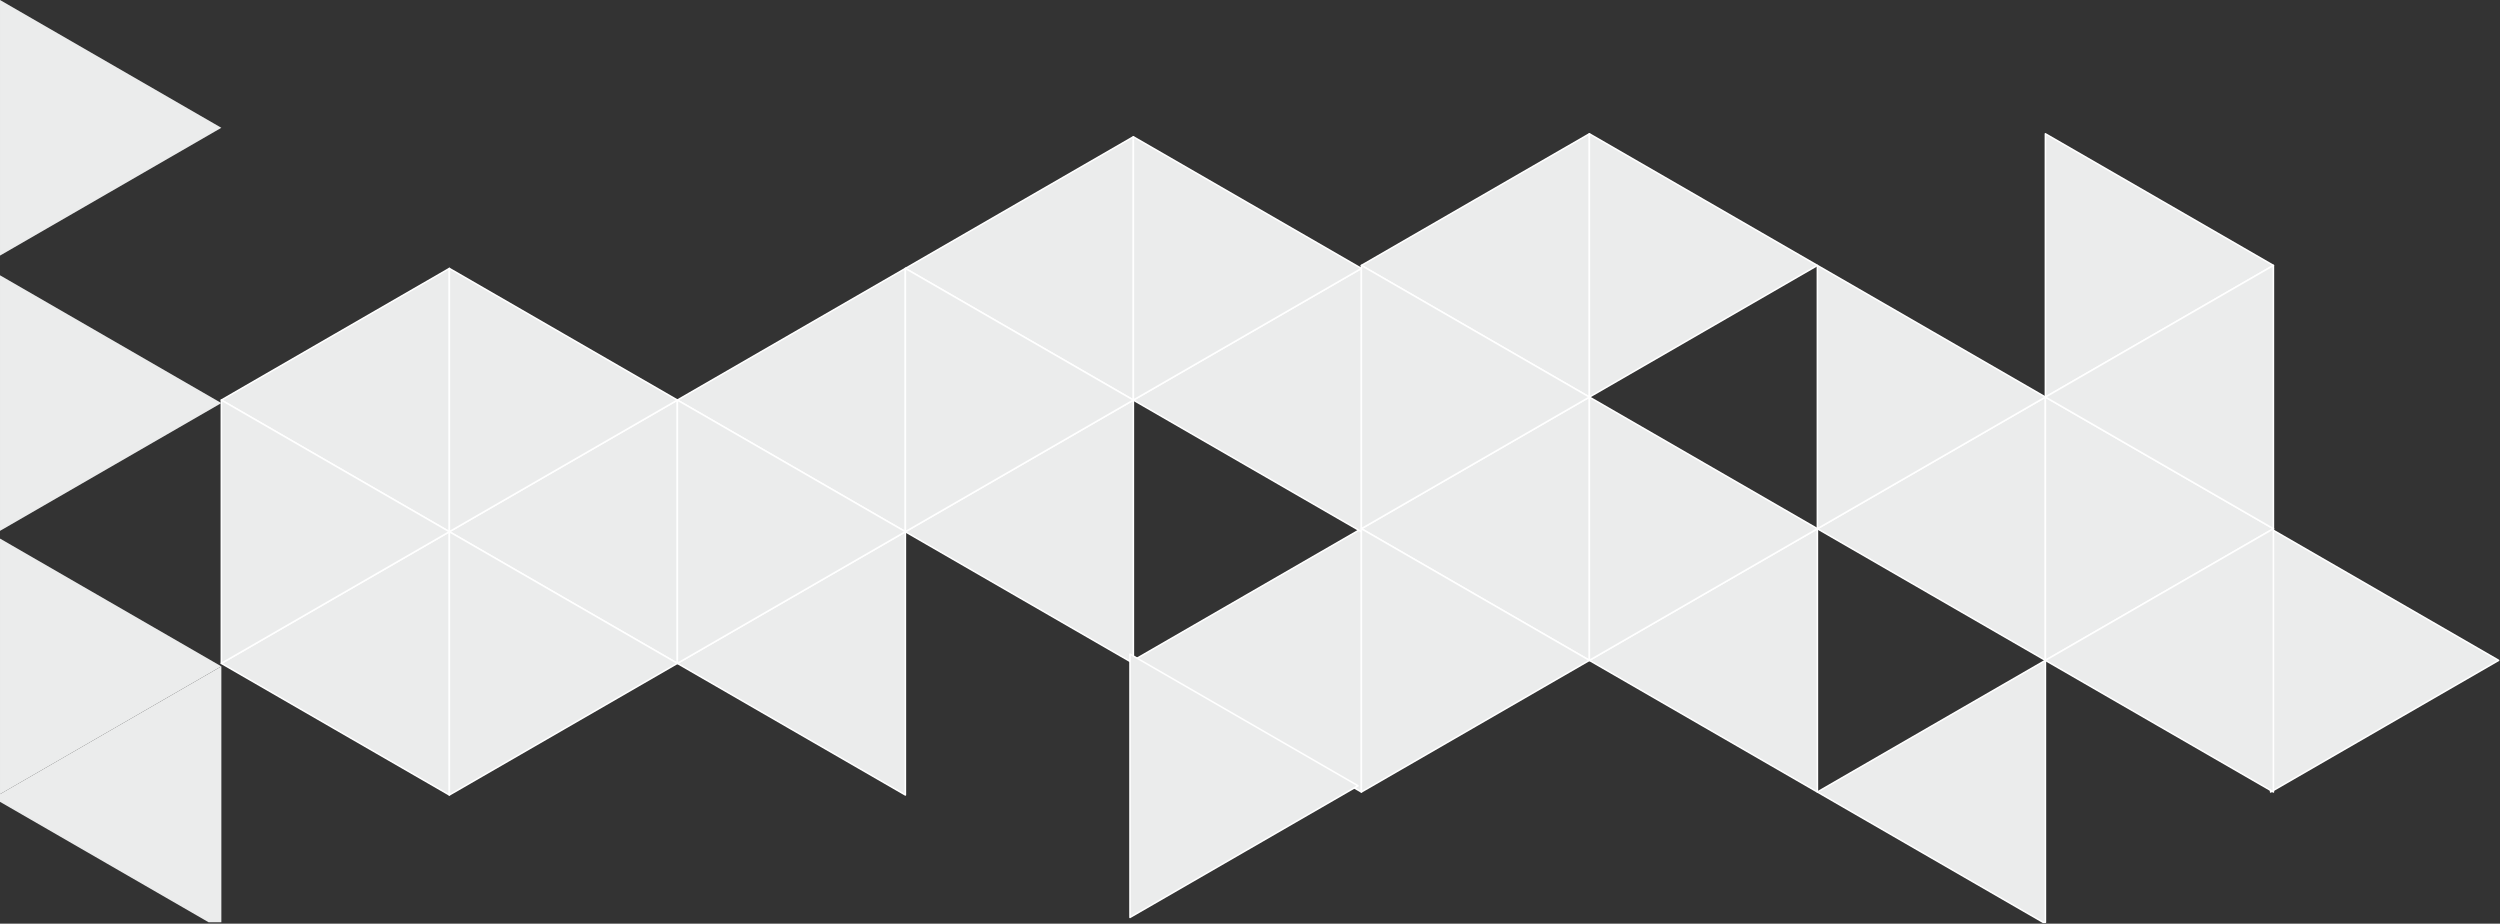
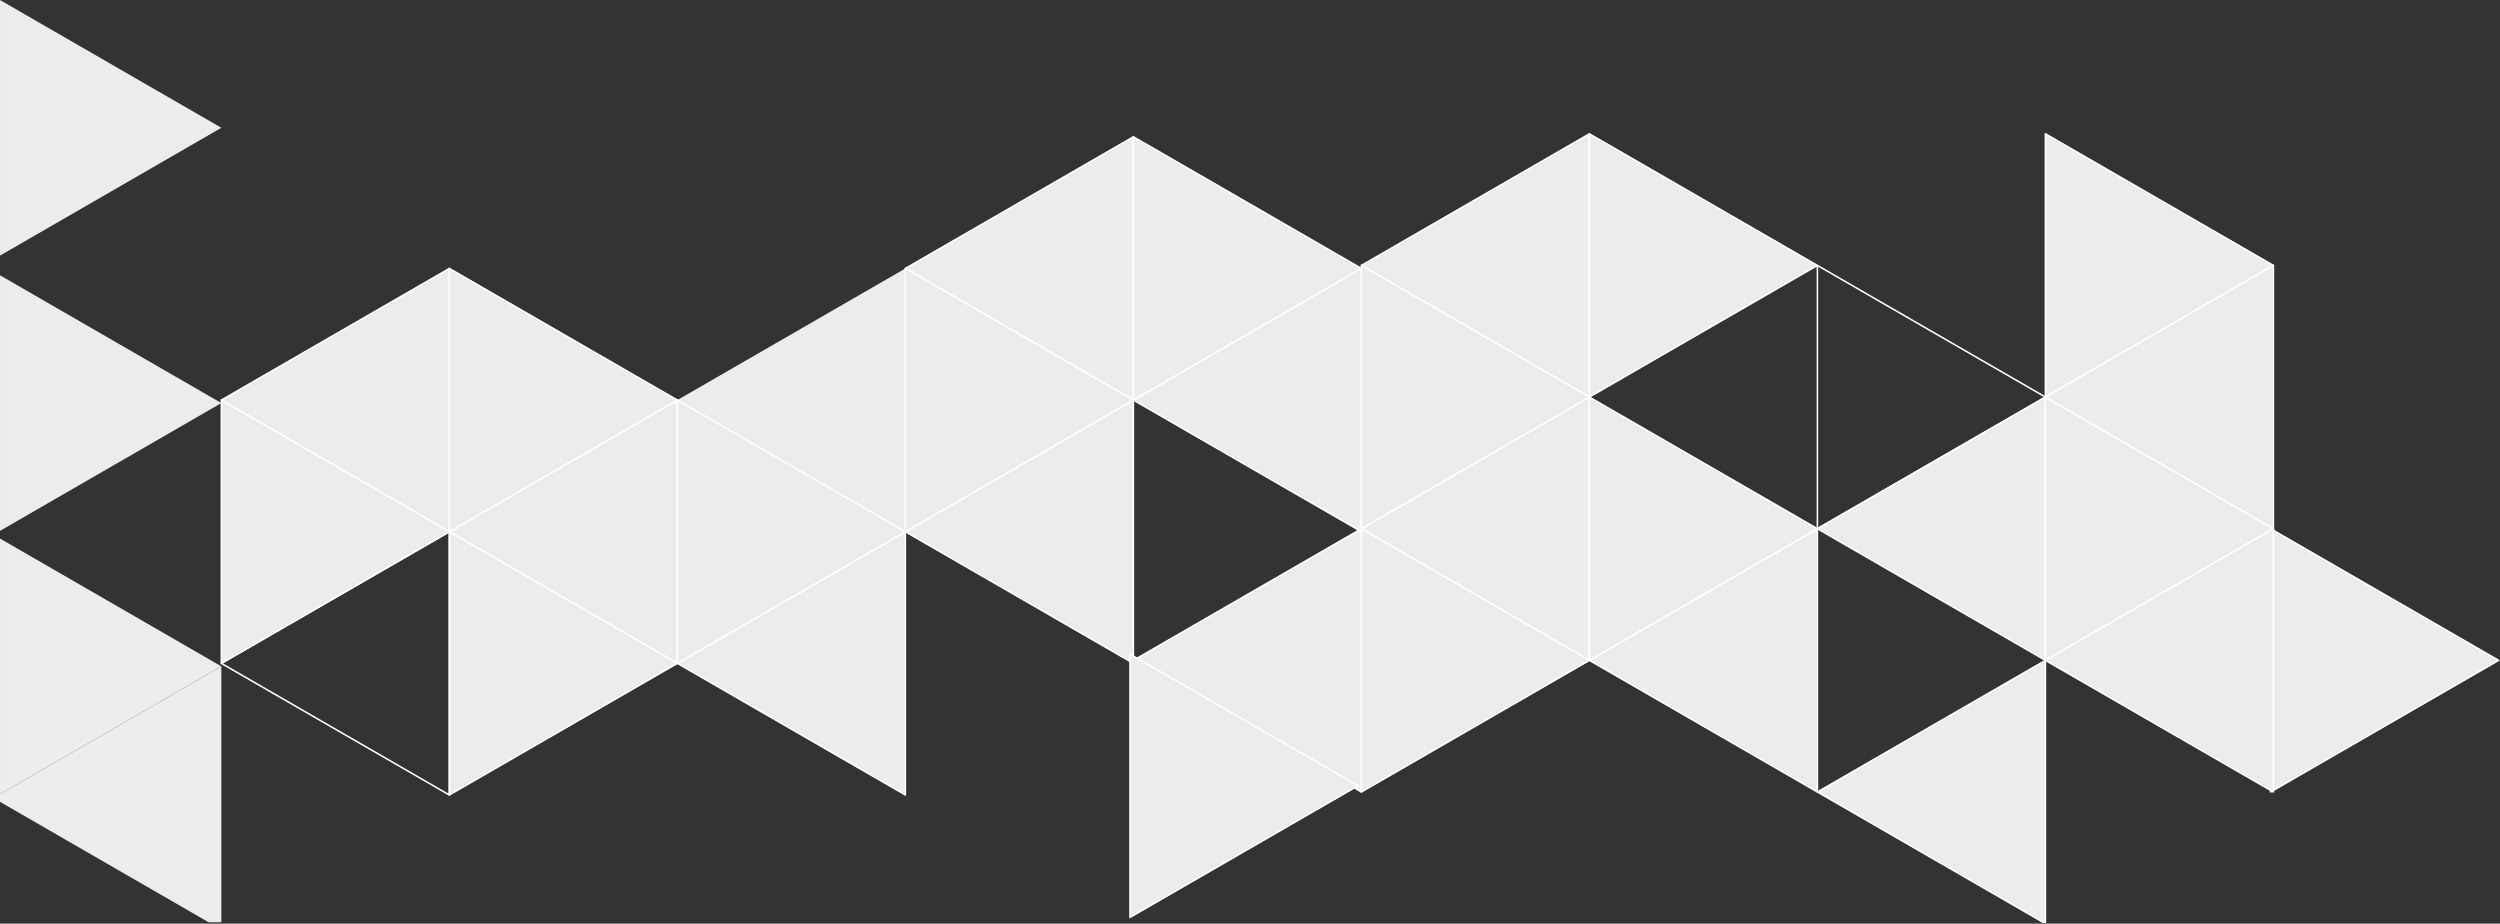
<svg xmlns="http://www.w3.org/2000/svg" width="749.734" height="277" viewBox="0 0 749.734 277">
  <rect x="0" y="0" width="749.734" height="277" fill="#333333" stroke="none" />
  <defs>
    <clipPath id="clip-path">
      <rect id="Rettangolo_968" data-name="Rettangolo 968" width="749.734" height="276.999" fill="none" />
    </clipPath>
  </defs>
  <g id="Raggruppa_698" data-name="Raggruppa 698" transform="translate(0 0.001)">
    <path id="Tracciato_3666" data-name="Tracciato 3666" d="M345.736,132.938l-34.189,19.74,34.189,19.74,33.492,19.335h.7V113.2Z" transform="translate(233.478 84.835)" fill="#ebecec" />
    <g id="Raggruppa_695" data-name="Raggruppa 695" transform="translate(0 0.001)">
      <g id="Raggruppa_694" data-name="Raggruppa 694" clip-path="url(#clip-path)">
        <path id="Tracciato_3667" data-name="Tracciato 3667" d="M379.925,113.2l-34.189,19.737-34.189,19.74,34.189,19.74,33.491,19.336h.7V113.2Z" transform="translate(233.478 84.834)" fill="none" stroke="#fff" stroke-linecap="round" stroke-linejoin="round" stroke-width="0.469" />
      </g>
    </g>
    <path id="Tracciato_3668" data-name="Tracciato 3668" d="M301.753,101.891,267.564,82.15,233.375,62.413l34.189-19.74,34.189-19.737v78.954Z" transform="translate(174.894 17.189)" fill="#ebecec" />
    <path id="Tracciato_3669" data-name="Tracciato 3669" d="M301.753,101.891,267.564,82.15,233.375,62.413l34.189-19.74,34.189-19.737v78.954Z" transform="translate(174.894 17.189)" fill="none" stroke="#fff" stroke-linecap="round" stroke-linejoin="round" stroke-width="0.469" />
    <path id="Tracciato_3670" data-name="Tracciato 3670" d="M379.925,147.023l-34.189-19.737-34.189-19.74,34.189-19.737,34.189-19.74v78.954Z" transform="translate(233.477 51.012)" fill="#ebecec" />
    <path id="Tracciato_3671" data-name="Tracciato 3671" d="M379.925,147.023l-34.189-19.737-34.189-19.74,34.189-19.737,34.189-19.74v78.954Z" transform="translate(233.477 51.012)" fill="none" stroke="#fff" stroke-linecap="round" stroke-linejoin="round" stroke-width="0.469" />
    <path id="Tracciato_3672" data-name="Tracciato 3672" d="M340.839,169.589,306.65,149.852l-34.189-19.74,34.189-19.74,34.189-19.737v78.954Z" transform="translate(204.186 67.924)" fill="#ebecec" />
    <path id="Tracciato_3673" data-name="Tracciato 3673" d="M340.839,169.589,306.65,149.852l-34.189-19.74,34.189-19.74,34.189-19.737v78.954Z" transform="translate(204.186 67.924)" fill="none" stroke="#fff" stroke-linecap="round" stroke-linejoin="round" stroke-width="0.469" />
    <path id="Tracciato_3674" data-name="Tracciato 3674" d="M262.667,169.589l-34.189-19.737-34.189-19.74,34.189-19.74,34.189-19.737v78.954Z" transform="translate(145.603 67.924)" fill="#ebecec" />
    <path id="Tracciato_3675" data-name="Tracciato 3675" d="M262.667,169.589l-34.189-19.737-34.189-19.74,34.189-19.74,34.189-19.737v78.954Z" transform="translate(145.603 67.924)" fill="none" stroke="#fff" stroke-linecap="round" stroke-linejoin="round" stroke-width="0.469" />
    <path id="Tracciato_3676" data-name="Tracciato 3676" d="M301.753,147.023l-34.189-19.737-34.189-19.74,34.189-19.737,34.189-19.74v78.954Z" transform="translate(174.894 51.012)" fill="#ebecec" />
    <path id="Tracciato_3677" data-name="Tracciato 3677" d="M301.753,147.023l-34.189-19.737-34.189-19.74,34.189-19.737,34.189-19.74v78.954Z" transform="translate(174.894 51.012)" fill="none" stroke="#fff" stroke-linecap="round" stroke-linejoin="round" stroke-width="0.469" />
    <path id="Tracciato_3678" data-name="Tracciato 3678" d="M262.667,124.971l-34.189-19.737-34.189-19.74,34.189-19.74,34.189-19.737v78.954Z" transform="translate(145.603 34.486)" fill="#ebecec" />
    <path id="Tracciato_3679" data-name="Tracciato 3679" d="M262.667,124.971l-34.189-19.737-34.189-19.74,34.189-19.74,34.189-19.737v78.954Z" transform="translate(145.603 34.486)" fill="none" stroke="#fff" stroke-linecap="round" stroke-linejoin="round" stroke-width="0.469" />
    <path id="Tracciato_3680" data-name="Tracciato 3680" d="M223.581,147.537,189.392,127.8,155.2,108.06l34.189-19.74,34.189-19.737v78.954Z" transform="translate(116.311 51.398)" fill="#ebecec" />
    <path id="Tracciato_3681" data-name="Tracciato 3681" d="M223.581,147.537,189.392,127.8,155.2,108.06l34.189-19.74,34.189-19.737v78.954Z" transform="translate(116.311 51.398)" fill="none" stroke="#fff" stroke-linecap="round" stroke-linejoin="round" stroke-width="0.469" />
    <path id="Tracciato_3682" data-name="Tracciato 3682" d="M184.495,170.1l-34.189-19.737-34.189-19.74,34.189-19.74,34.189-19.737V170.1Z" transform="translate(87.02 68.309)" fill="#ebecec" />
    <path id="Tracciato_3683" data-name="Tracciato 3683" d="M184.495,170.1l-34.189-19.737-34.189-19.74,34.189-19.74,34.189-19.737V170.1Z" transform="translate(87.02 68.309)" fill="none" stroke="#fff" stroke-linecap="round" stroke-linejoin="round" stroke-width="0.469" />
    <path id="Tracciato_3684" data-name="Tracciato 3684" d="M184.495,124.971l-34.189-19.737-34.189-19.74,34.189-19.74,34.189-19.737v78.954Z" transform="translate(87.02 34.486)" fill="#ebecec" />
-     <path id="Tracciato_3685" data-name="Tracciato 3685" d="M184.495,124.971l-34.189-19.737-34.189-19.74,34.189-19.74,34.189-19.737v78.954Z" transform="translate(87.02 34.486)" fill="none" stroke="#fff" stroke-linecap="round" stroke-linejoin="round" stroke-width="0.469" />
    <path id="Tracciato_3686" data-name="Tracciato 3686" d="M145.409,147.537,111.22,127.8,77.031,108.06,111.22,88.32l34.189-19.737v78.954Z" transform="translate(57.728 51.398)" fill="#ebecec" />
    <path id="Tracciato_3687" data-name="Tracciato 3687" d="M145.409,147.537,111.22,127.8,77.031,108.06,111.22,88.32l34.189-19.737v78.954Z" transform="translate(57.728 51.398)" fill="none" stroke="#fff" stroke-linecap="round" stroke-linejoin="round" stroke-width="0.469" />
    <path id="Tracciato_3688" data-name="Tracciato 3688" d="M106.323,124.971,72.134,105.234,37.945,85.494l34.189-19.74,34.189-19.737v78.954Z" transform="translate(28.437 34.486)" fill="#ebecec" />
    <path id="Tracciato_3689" data-name="Tracciato 3689" d="M106.323,124.971,72.134,105.234,37.945,85.494l34.189-19.74,34.189-19.737v78.954Z" transform="translate(28.437 34.486)" fill="none" stroke="#fff" stroke-linecap="round" stroke-linejoin="round" stroke-width="0.469" />
-     <path id="Tracciato_3690" data-name="Tracciato 3690" d="M106.323,170.1,72.134,150.367l-34.189-19.74,34.189-19.74,34.189-19.737V170.1Z" transform="translate(28.437 68.309)" fill="#ebecec" />
    <path id="Tracciato_3691" data-name="Tracciato 3691" d="M106.323,170.1,72.134,150.367l-34.189-19.74,34.189-19.74,34.189-19.737V170.1Z" transform="translate(28.437 68.309)" fill="none" stroke="#fff" stroke-linecap="round" stroke-linejoin="round" stroke-width="0.469" />
    <path id="Tracciato_3692" data-name="Tracciato 3692" d="M223.581,102.4l-34.189-19.74L155.2,62.927l34.189-19.74L223.581,23.45V102.4Z" transform="translate(116.311 17.574)" fill="#ebecec" />
    <path id="Tracciato_3693" data-name="Tracciato 3693" d="M223.581,102.4l-34.189-19.74L155.2,62.927l34.189-19.74L223.581,23.45V102.4Z" transform="translate(116.311 17.574)" fill="none" stroke="#fff" stroke-linecap="round" stroke-linejoin="round" stroke-width="0.469" />
    <path id="Tracciato_3694" data-name="Tracciato 3694" d="M233.375,45.5l34.189,19.737,34.189,19.74-34.189,19.74-34.189,19.737V45.5Z" transform="translate(174.894 34.1)" fill="#ebecec" />
    <path id="Tracciato_3695" data-name="Tracciato 3695" d="M233.375,45.5l34.189,19.737,34.189,19.74-34.189,19.74-34.189,19.737V45.5Z" transform="translate(174.894 34.1)" fill="none" stroke="#fff" stroke-linecap="round" stroke-linejoin="round" stroke-width="0.469" />
    <path id="Tracciato_3696" data-name="Tracciato 3696" d="M272.461,22.935,306.65,42.672l34.189,19.74L306.65,82.15l-34.189,19.74V22.935Z" transform="translate(204.186 17.189)" fill="#ebecec" />
    <path id="Tracciato_3697" data-name="Tracciato 3697" d="M272.461,22.935,306.65,42.672l34.189,19.74L306.65,82.15l-34.189,19.74V22.935Z" transform="translate(204.186 17.189)" fill="none" stroke="#fff" stroke-linecap="round" stroke-linejoin="round" stroke-width="0.469" />
    <path id="Tracciato_3698" data-name="Tracciato 3698" d="M233.375,90.634l34.189,19.74,34.189,19.737-34.189,19.74L233.375,169.59V90.634Z" transform="translate(174.894 67.923)" fill="#ebecec" />
    <path id="Tracciato_3699" data-name="Tracciato 3699" d="M233.375,90.634l34.189,19.74,34.189,19.737-34.189,19.74L233.375,169.59V90.634Z" transform="translate(174.894 67.923)" fill="none" stroke="#fff" stroke-linecap="round" stroke-linejoin="round" stroke-width="0.469" />
    <path id="Tracciato_3700" data-name="Tracciato 3700" d="M194.289,23.45l34.189,19.737,34.189,19.74-34.189,19.74L194.289,102.4V23.45Z" transform="translate(145.603 17.574)" fill="#ebecec" />
    <path id="Tracciato_3701" data-name="Tracciato 3701" d="M194.289,23.45l34.189,19.737,34.189,19.74-34.189,19.74L194.289,102.4V23.45Z" transform="translate(145.603 17.574)" fill="none" stroke="#fff" stroke-linecap="round" stroke-linejoin="round" stroke-width="0.469" />
    <path id="Tracciato_3702" data-name="Tracciato 3702" d="M193.71,112.132l34.189,19.74,34.189,19.737L227.9,171.35,193.71,191.089V112.132Z" transform="translate(145.169 84.034)" fill="#ebecec" />
    <path id="Tracciato_3703" data-name="Tracciato 3703" d="M193.71,112.132l34.189,19.74,34.189,19.737L227.9,171.35,193.71,191.089V112.132Z" transform="translate(145.169 84.034)" fill="none" stroke="#fff" stroke-linecap="round" stroke-linejoin="round" stroke-width="0.469" />
    <path id="Tracciato_3704" data-name="Tracciato 3704" d="M116.117,68.582l34.189,19.737,34.189,19.74L150.306,127.8l-34.189,19.739V68.582Z" transform="translate(87.02 51.397)" fill="#ebecec" />
    <path id="Tracciato_3705" data-name="Tracciato 3705" d="M116.117,68.582l34.189,19.737,34.189,19.74L150.306,127.8l-34.189,19.739V68.582Z" transform="translate(87.02 51.397)" fill="none" stroke="#fff" stroke-linecap="round" stroke-linejoin="round" stroke-width="0.469" />
    <path id="Tracciato_3706" data-name="Tracciato 3706" d="M155.2,46.016l34.189,19.74,34.189,19.737-34.189,19.74L155.2,124.97V46.016Z" transform="translate(116.311 34.486)" fill="#ebecec" />
    <path id="Tracciato_3707" data-name="Tracciato 3707" d="M155.2,46.016l34.189,19.74,34.189,19.737-34.189,19.74L155.2,124.97V46.016Z" transform="translate(116.311 34.486)" fill="none" stroke="#fff" stroke-linecap="round" stroke-linejoin="round" stroke-width="0.469" />
    <path id="Tracciato_3708" data-name="Tracciato 3708" d="M272.461,68.068l34.189,19.74,34.189,19.737-34.189,19.74-34.189,19.737V68.068Z" transform="translate(204.186 51.012)" fill="#ebecec" />
    <path id="Tracciato_3709" data-name="Tracciato 3709" d="M272.461,68.068l34.189,19.74,34.189,19.737-34.189,19.74-34.189,19.737V68.068Z" transform="translate(204.186 51.012)" fill="none" stroke="#fff" stroke-linecap="round" stroke-linejoin="round" stroke-width="0.469" />
    <path id="Tracciato_3710" data-name="Tracciato 3710" d="M77.031,46.016l34.189,19.74,34.189,19.737-34.189,19.74L77.031,124.97V46.016Z" transform="translate(57.728 34.486)" fill="#ebecec" />
    <path id="Tracciato_3711" data-name="Tracciato 3711" d="M77.031,46.016l34.189,19.74,34.189,19.737-34.189,19.74L77.031,124.97V46.016Z" transform="translate(57.728 34.486)" fill="none" stroke="#fff" stroke-linecap="round" stroke-linejoin="round" stroke-width="0.469" />
    <path id="Tracciato_3712" data-name="Tracciato 3712" d="M37.945,68.582,72.134,88.319l34.189,19.74L72.134,127.8,37.945,147.538V68.582Z" transform="translate(28.437 51.397)" fill="#ebecec" />
    <path id="Tracciato_3713" data-name="Tracciato 3713" d="M37.945,68.582,72.134,88.319l34.189,19.74L72.134,127.8,37.945,147.538V68.582Z" transform="translate(28.437 51.397)" fill="none" stroke="#fff" stroke-linecap="round" stroke-linejoin="round" stroke-width="0.469" />
    <path id="Tracciato_3714" data-name="Tracciato 3714" d="M32.193,133.967,0,152.553v2.306l32.193,18.588L62.57,190.981h3.814V114.23Z" transform="translate(0 85.606)" fill="#ebecec" />
    <path id="Tracciato_3715" data-name="Tracciato 3715" d="M0,168.973l32.193-18.586,34.185-19.739-34.185-19.74L0,92.321Z" transform="translate(0.001 69.187)" fill="#ebecec" />
    <path id="Tracciato_3716" data-name="Tracciato 3716" d="M0,0V76.651L32.194,58.064l34.185-19.74L32.194,18.587Z" transform="translate(0.001 0)" fill="#ebecec" />
    <path id="Tracciato_3717" data-name="Tracciato 3717" d="M0,123.837l32.193-18.588L66.379,85.514,32.194,65.774,0,47.19Z" transform="translate(0.001 35.365)" fill="#ebecec" />
    <path id="Tracciato_3718" data-name="Tracciato 3718" d="M77.031,91.148l34.189,19.74,34.189,19.737-34.189,19.74L77.031,170.1V91.148Z" transform="translate(57.728 68.308)" fill="#ebecec" />
    <path id="Tracciato_3719" data-name="Tracciato 3719" d="M77.031,91.148l34.189,19.74,34.189,19.737-34.189,19.74L77.031,170.1V91.148Z" transform="translate(57.728 68.308)" fill="none" stroke="#fff" stroke-linecap="round" stroke-linejoin="round" stroke-width="0.469" />
-     <path id="Tracciato_3720" data-name="Tracciato 3720" d="M311.547,45.5l34.189,19.737,34.189,19.74-34.189,19.74-34.189,19.737V45.5Z" transform="translate(233.477 34.1)" fill="#ebecec" />
    <path id="Tracciato_3721" data-name="Tracciato 3721" d="M311.547,45.5l34.189,19.737,34.189,19.74-34.189,19.74-34.189,19.737V45.5Z" transform="translate(233.477 34.1)" fill="none" stroke="#fff" stroke-linecap="round" stroke-linejoin="round" stroke-width="0.469" />
    <path id="Tracciato_3722" data-name="Tracciato 3722" d="M389.243,130.112v39.479l34.189-19.739,34.187-19.74-34.187-19.74L389.243,90.634Z" transform="translate(291.704 67.923)" fill="#ebecec" />
    <g id="Raggruppa_697" data-name="Raggruppa 697" transform="translate(0 0.001)">
      <g id="Raggruppa_696" data-name="Raggruppa 696" clip-path="url(#clip-path)">
        <path id="Tracciato_3723" data-name="Tracciato 3723" d="M389.242,90.634l34.189,19.737,34.189,19.74-34.189,19.74L389.242,169.59V90.634Z" transform="translate(291.703 67.922)" fill="none" stroke="#fff" stroke-linecap="round" stroke-linejoin="round" stroke-width="0.469" />
      </g>
    </g>
    <path id="Tracciato_3724" data-name="Tracciato 3724" d="M350.633,68.068l34.189,19.74,34.189,19.737-34.189,19.74-34.189,19.737V68.068Z" transform="translate(262.769 51.011)" fill="#ebecec" />
    <path id="Tracciato_3725" data-name="Tracciato 3725" d="M350.633,68.068l34.189,19.74,34.189,19.737-34.189,19.74-34.189,19.737V68.068Z" transform="translate(262.769 51.011)" fill="none" stroke="#fff" stroke-linecap="round" stroke-linejoin="round" stroke-width="0.469" />
    <path id="Tracciato_3726" data-name="Tracciato 3726" d="M350.633,22.935l34.189,19.737,34.189,19.74L384.822,82.149l-34.189,19.74V22.935Z" transform="translate(262.769 17.188)" fill="#ebecec" />
    <path id="Tracciato_3727" data-name="Tracciato 3727" d="M350.633,22.935l34.189,19.737,34.189,19.74L384.822,82.149l-34.189,19.74V22.935Z" transform="translate(262.769 17.188)" fill="none" stroke="#fff" stroke-linecap="round" stroke-linejoin="round" stroke-width="0.469" />
    <path id="Tracciato_3728" data-name="Tracciato 3728" d="M419.011,124.457,384.822,104.72l-34.189-19.74,34.189-19.74L419.011,45.5v78.954Z" transform="translate(262.769 34.1)" fill="#ebecec" />
    <path id="Tracciato_3729" data-name="Tracciato 3729" d="M419.011,124.457,384.822,104.72l-34.189-19.74,34.189-19.74L419.011,45.5v78.954Z" transform="translate(262.769 34.1)" fill="none" stroke="#fff" stroke-linecap="round" stroke-linejoin="round" stroke-width="0.469" />
    <path id="Tracciato_3730" data-name="Tracciato 3730" d="M419.011,169.589l-34.189-19.737-34.189-19.74,34.189-19.74,34.189-19.737v78.954Z" transform="translate(262.769 67.924)" fill="#ebecec" />
    <path id="Tracciato_3731" data-name="Tracciato 3731" d="M419.011,169.589l-34.189-19.737-34.189-19.74,34.189-19.74,34.189-19.737v78.954Z" transform="translate(262.769 67.924)" fill="none" stroke="#fff" stroke-linecap="round" stroke-linejoin="round" stroke-width="0.469" />
  </g>
</svg>